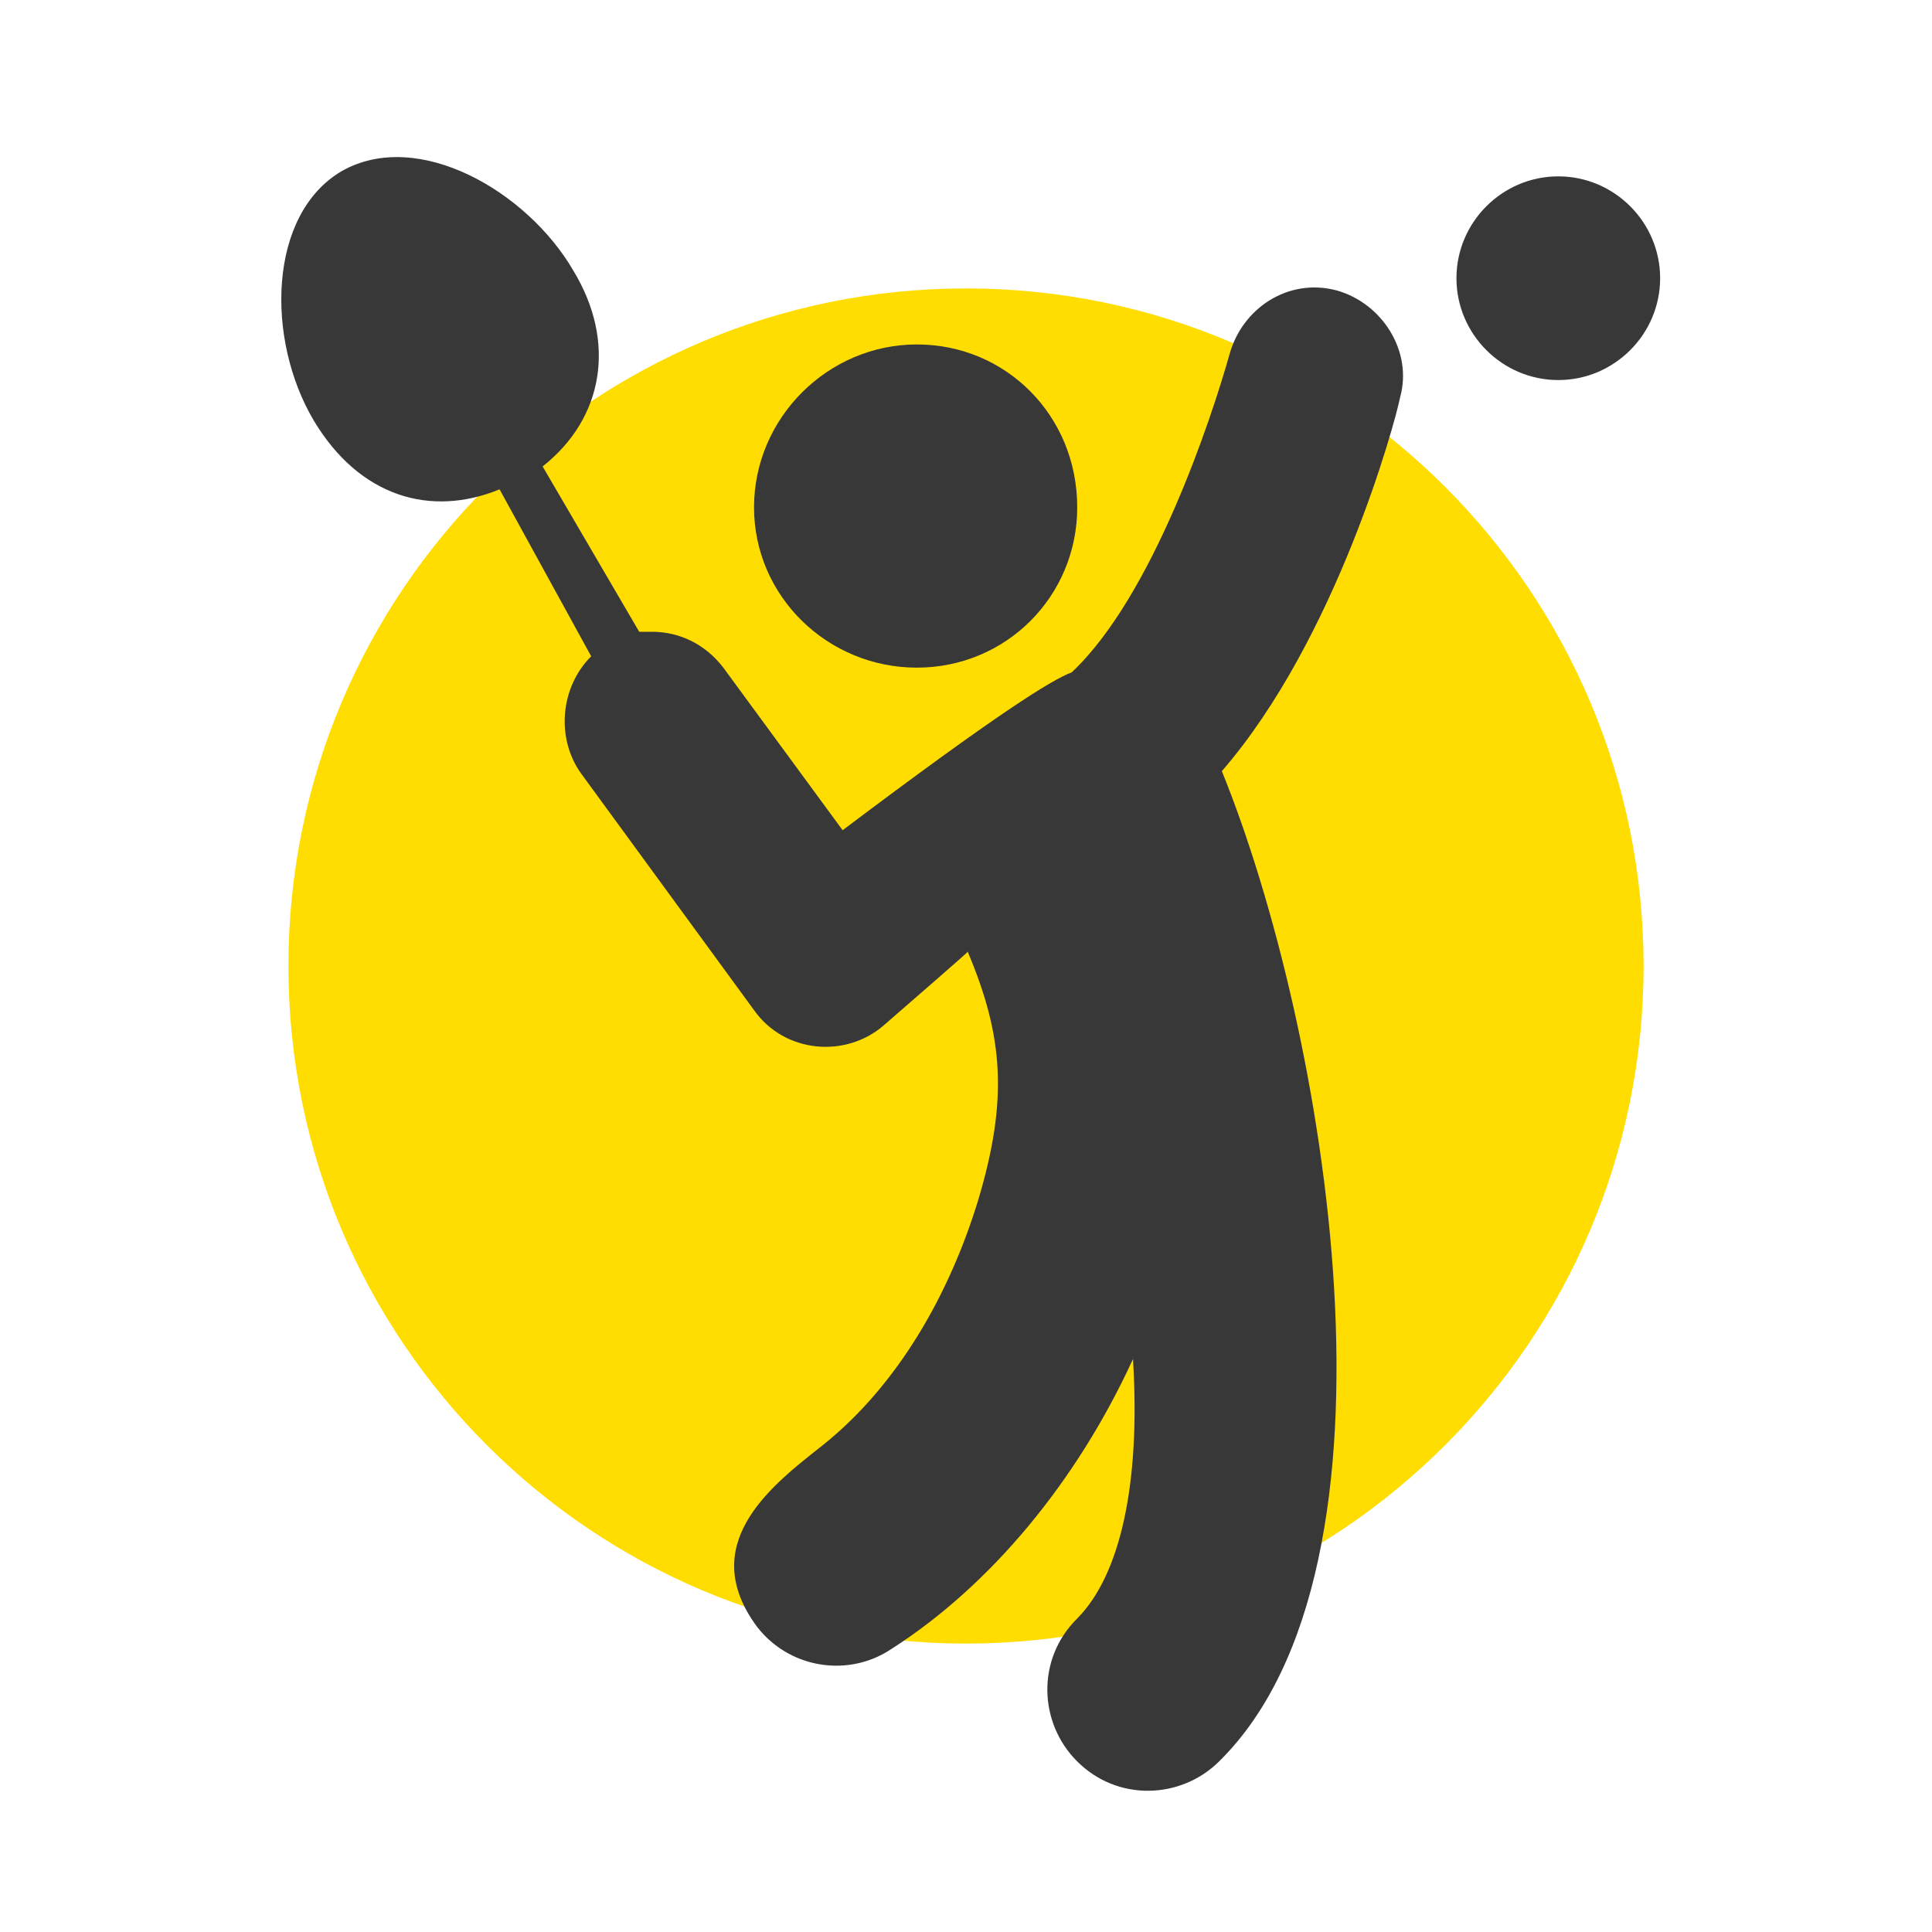
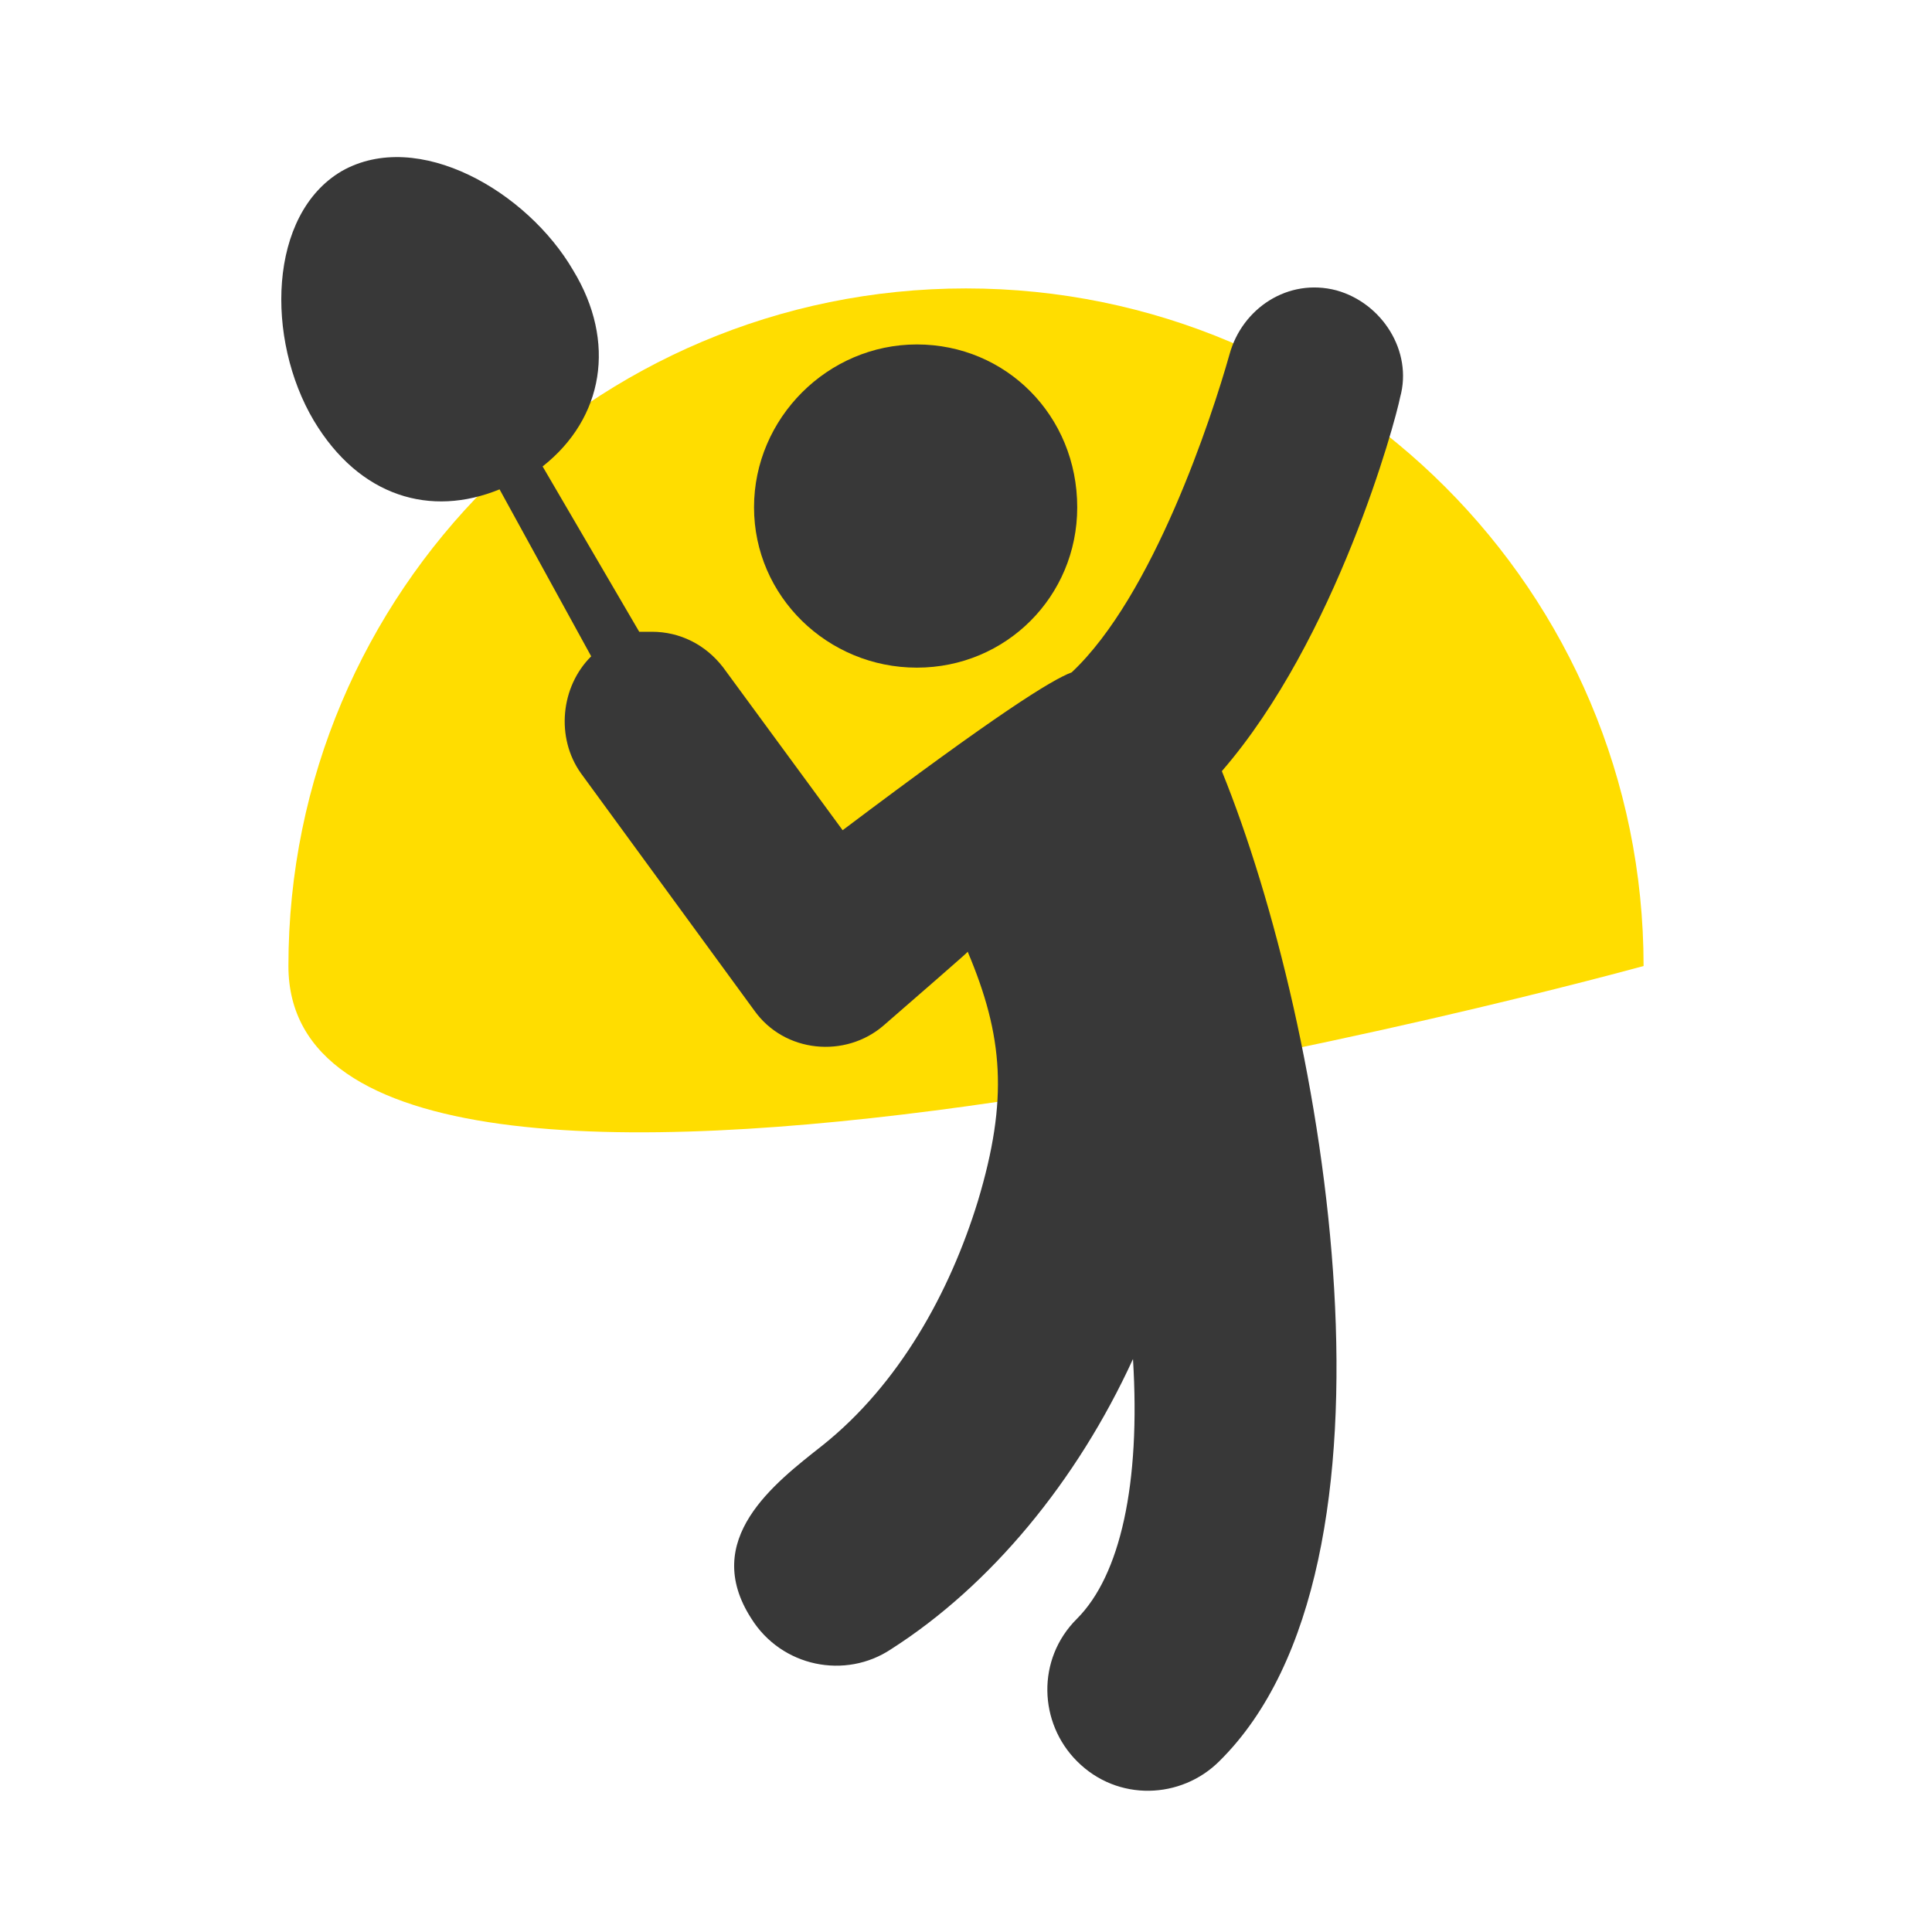
<svg xmlns="http://www.w3.org/2000/svg" id="Layer_1" x="0px" y="0px" viewBox="0 0 700 700" style="enable-background:new 0 0 700 700;" xml:space="preserve">
  <style type="text/css">	.st0{display:none;fill-rule:evenodd;clip-rule:evenodd;fill:#383838;}	.st1{fill:#FFDD00;}	.st2{fill:#383838;}</style>
  <path class="st0" d="M942.9,479c-10.9,0-20.5-8.2-26.7-15.1L753.8,270.1c-4.4-6.8-4.2-14.9,0.5-23.9c8.3-15.8,27.7-28.7,43.3-28.7 c5.4,0,9.9,1.6,13.5,4.8L938,369.1l343-407.2c1.8-1.8,4.4-3.8,7.4-3.8c2.5,0,5.1,1.4,6.2,3.5c1.1,2,0.6,4.6-1.4,7.7L970.8,461.8 C964.5,469.8,954.6,479,942.9,479z" />
-   <path class="st1" d="M595.5,350c0,135.6-109.9,245.5-245.5,245.5S104.5,485.6,104.5,350S214.4,104.5,350,104.5 S595.5,214.4,595.5,350" />
+   <path class="st1" d="M595.5,350S104.5,485.6,104.5,350S214.4,104.5,350,104.5 S595.5,214.4,595.5,350" />
  <g>
    <path class="st2" d="M-558.6,59.4c29.5,6.9,47.8,36.3,41,65.8c-6.9,29.5-36.3,47.8-65.8,41c-29.5-6.9-47.8-36.3-41-65.8  C-617.5,70.9-588.1,52.6-558.6,59.4" />
-     <path class="st2" d="M-678.4,426.2c10.8,0,19.5-8.7,19.5-19.5c-0.1-87.3,11.1-134.8,22-158.9v99.3l-16,259.3  c-1,16.6,11.6,30.9,28.2,31.9c16.6,1,30.9-11.6,31.9-28.2l13.7-221.6h16.2l13.7,221.6c1,16.6,15.3,29.2,31.9,28.2  c16.6-1,29.3-15.3,28.2-31.9l-16-259.3l0-99.2c2.8,6.3,5.7,14.1,8.4,23.9c7.6,27.7,13.6,70.5,13.6,134.9c0,10.8,8.7,19.5,19.5,19.5  c10.8,0,19.5-8.7,19.5-19.5c-0.1-101.8-13.9-155.3-30.9-186c-8.5-15.3-18.2-24.8-27.3-30.1c-6.9-4.1-13.1-5.7-17.4-6.1  c-1.4-0.3-2.7-0.5-4.2-0.5h-94.2c-1.4,0-2.8,0.2-4.2,0.5c-4.2,0.5-10.5,2-17.4,6.1c-13.7,8.1-28.4,25.2-39.3,57.8  c-11,32.8-18.9,81.9-18.9,158.3C-697.9,417.5-689.1,426.2-678.4,426.2L-678.4,426.2z" />
  </g>
  <path class="st1" d="M-544.2,216.6c-10.2,0-19.6,5.3-24.9,14c-4.3-7.1-11.4-12-19.6-13.5c-8.2-1.5-16.6,0.5-23.1,5.6 c-6.6,5.1-10.7,12.7-11.3,21c-0.6,8.3,2.3,16.4,8.1,22.4l45.9,47.6l45.9-47.6c5.3-5.5,8.3-12.9,8.2-20.6c-0.1-7.7-3.2-15-8.7-20.4 C-529.1,219.7-536.5,216.6-544.2,216.6L-544.2,216.6z" />
  <g>
    <path class="st2" d="M113.7,152.4c-17.5-29.5-16.6-74.7,10.1-90.4c27.7-15.7,67.3,7.4,83.9,36c15.7,25.8,11.1,53.5-11.1,71l35,59.9  h4.6c10.1,0,19.4,4.6,25.8,12.9l43.3,59c56.3-42.4,75.6-54.4,83-57.2c29.5-27.7,50.7-92.2,57.2-115.3c4.6-16.6,21.2-27.7,38.7-23.1  c16.6,4.6,27.7,22.1,23.1,38.7c-1.8,9.2-23.1,87.6-64.6,135.5c37.8,93.1,71,287.7-0.9,358.7c-13.8,13.8-36.9,14.8-51.6,0  c-13.8-13.8-14.8-36.9,0-51.6c15.7-15.7,23.1-48.9,20.3-94.1c-20.3,44.3-51.6,82.1-87.6,105.1c-16.6,11.1-39.7,6.5-50.7-11.1  c-18.4-28.6,8.3-48.9,25.8-62.7c27.7-22.1,46.1-55.3,56.3-88.5c11.1-36.9,9.2-59.9-3.7-90.4c-0.9,0.9,4.6-3.7-30.4,26.7  c-13.8,12-36,10.1-47-5.5l-62.7-85.8c-9.2-12.9-7.4-31.4,3.7-42.4L181,177.3C156.1,187.5,130.3,180.1,113.7,152.4L113.7,152.4z" />
    <path class="st2" d="M273.2,183.8c0-32.3,26.7-59,59-59s58.1,25.8,58.1,59c0,32.3-25.8,58.1-58.1,58.1S273.2,216.1,273.2,183.8z" />
-     <path class="st2" d="M527.7,100.8c0-20.3,16.6-36.9,36.9-36.9s36.9,16.6,36.9,36.9s-16.6,36.9-36.9,36.9  C544.3,137.7,527.7,121.1,527.7,100.8z" />
  </g>
</svg>